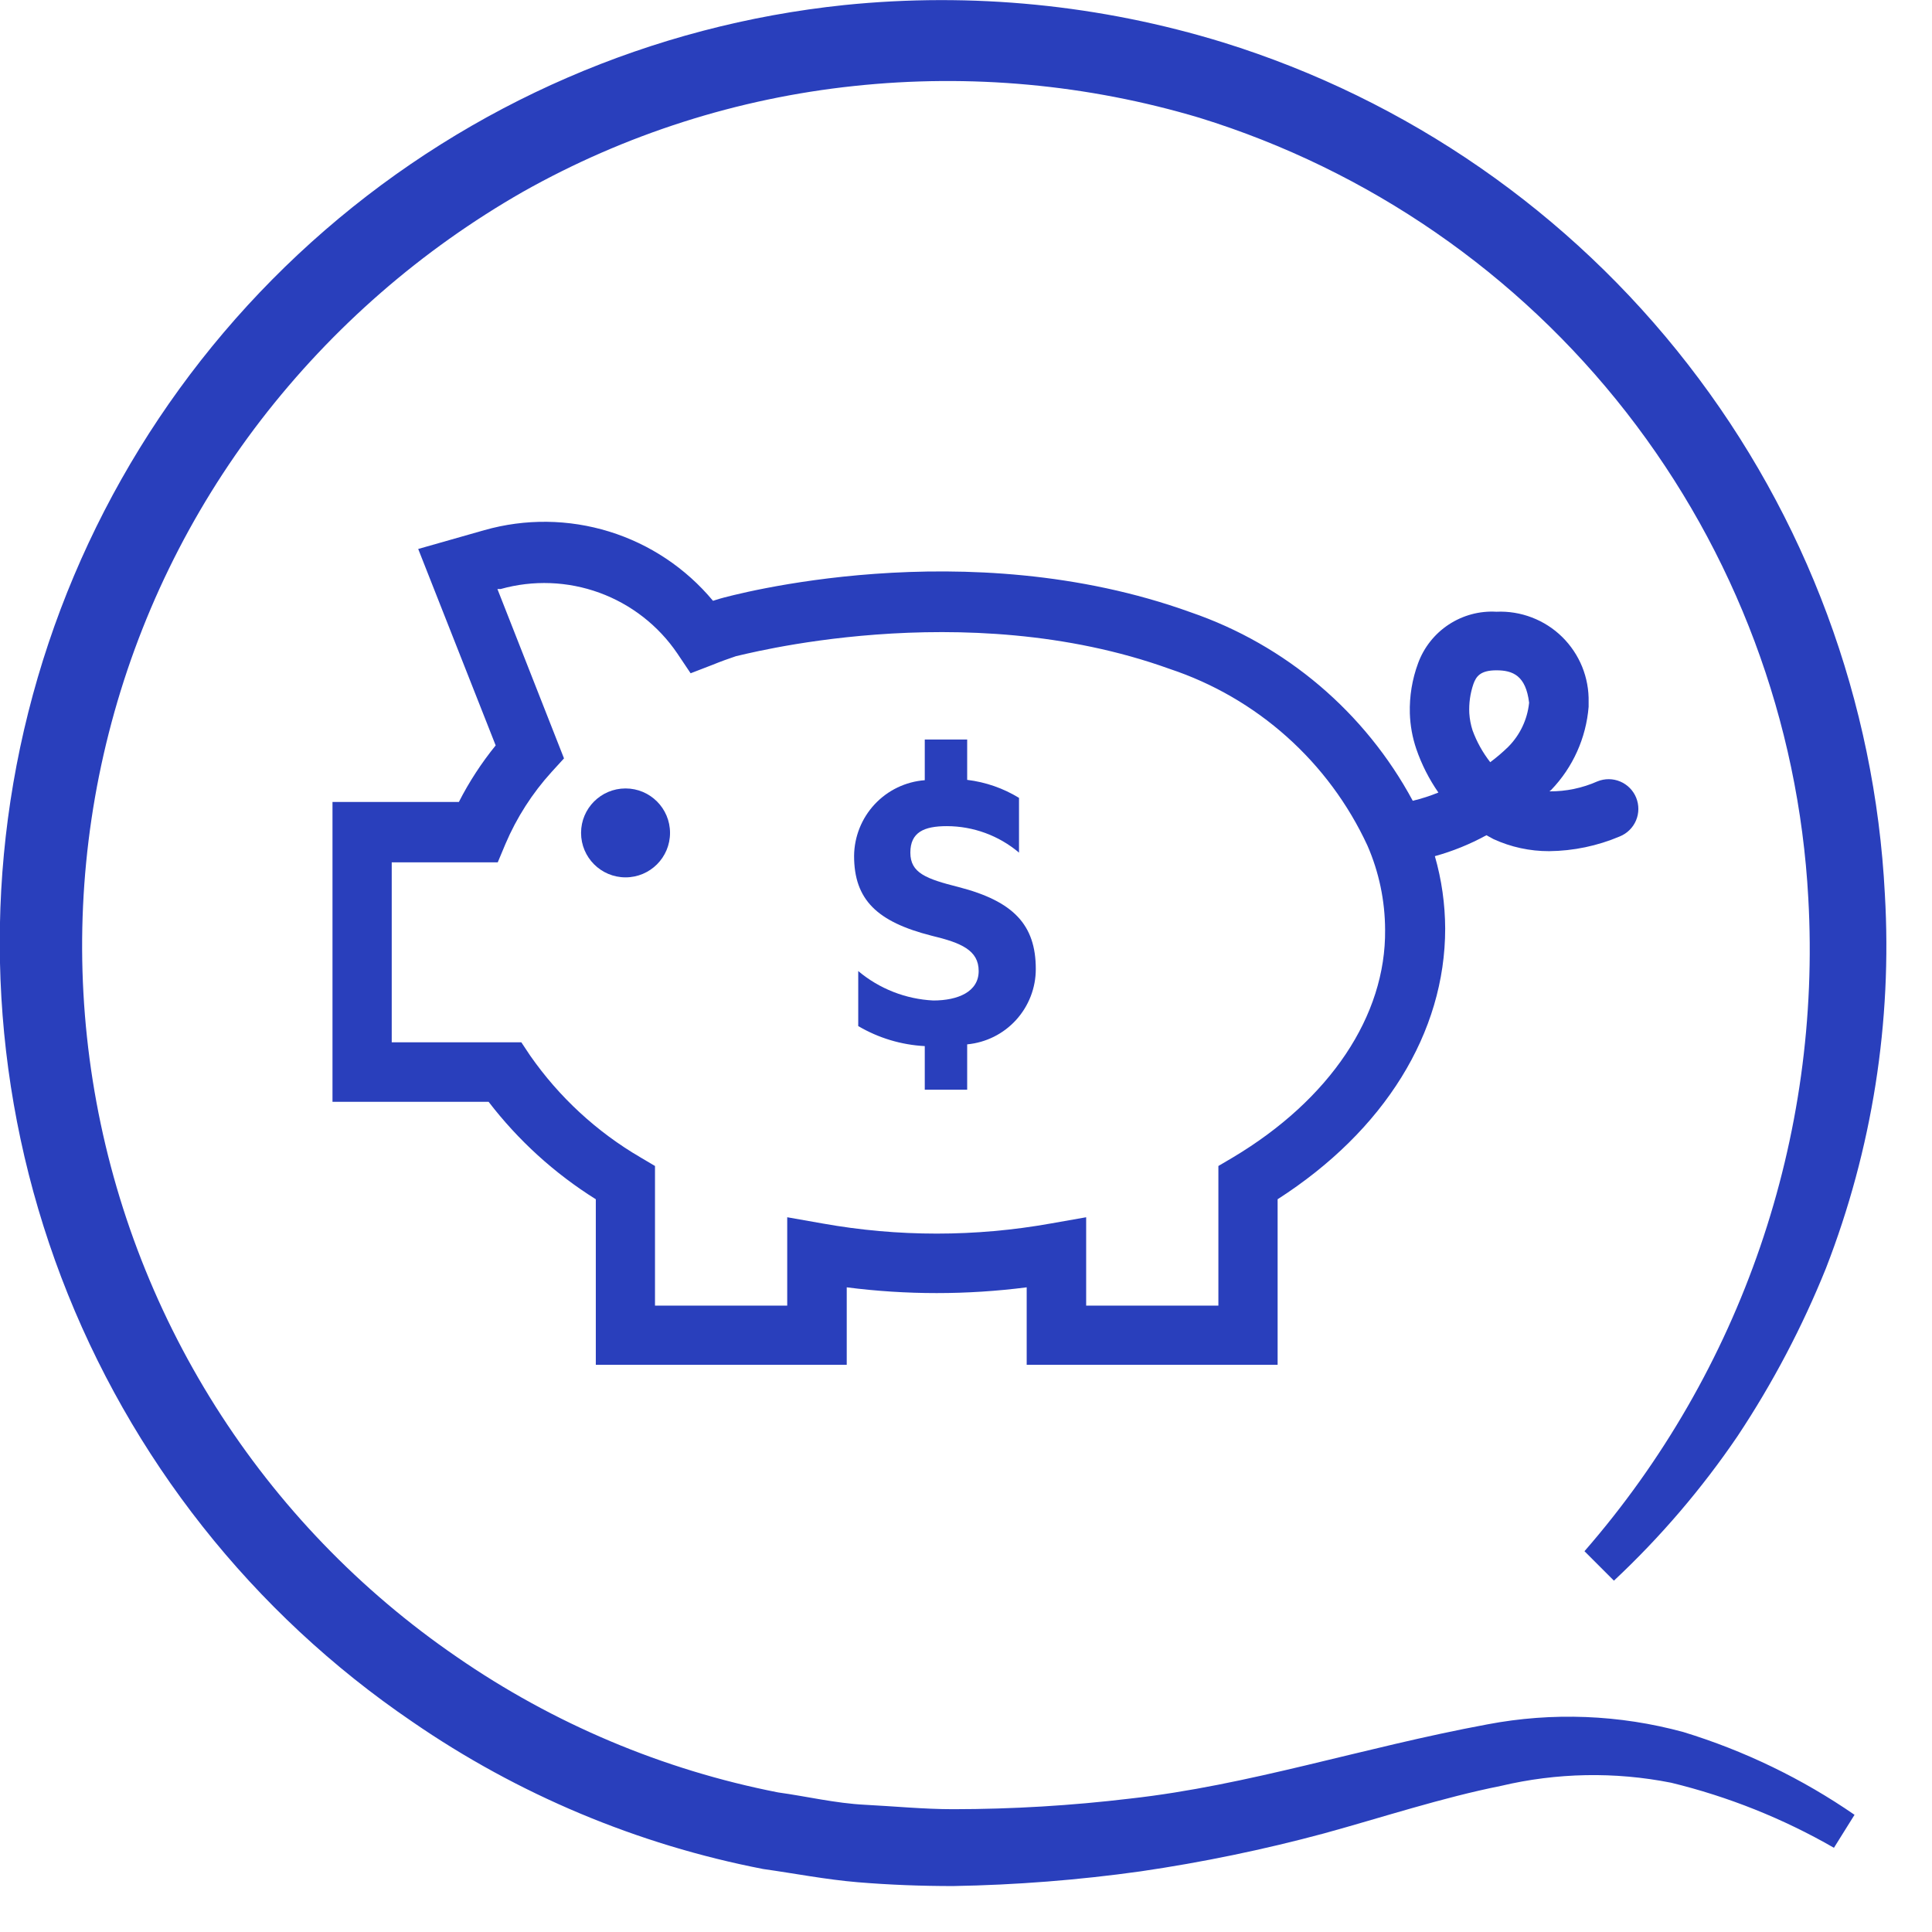
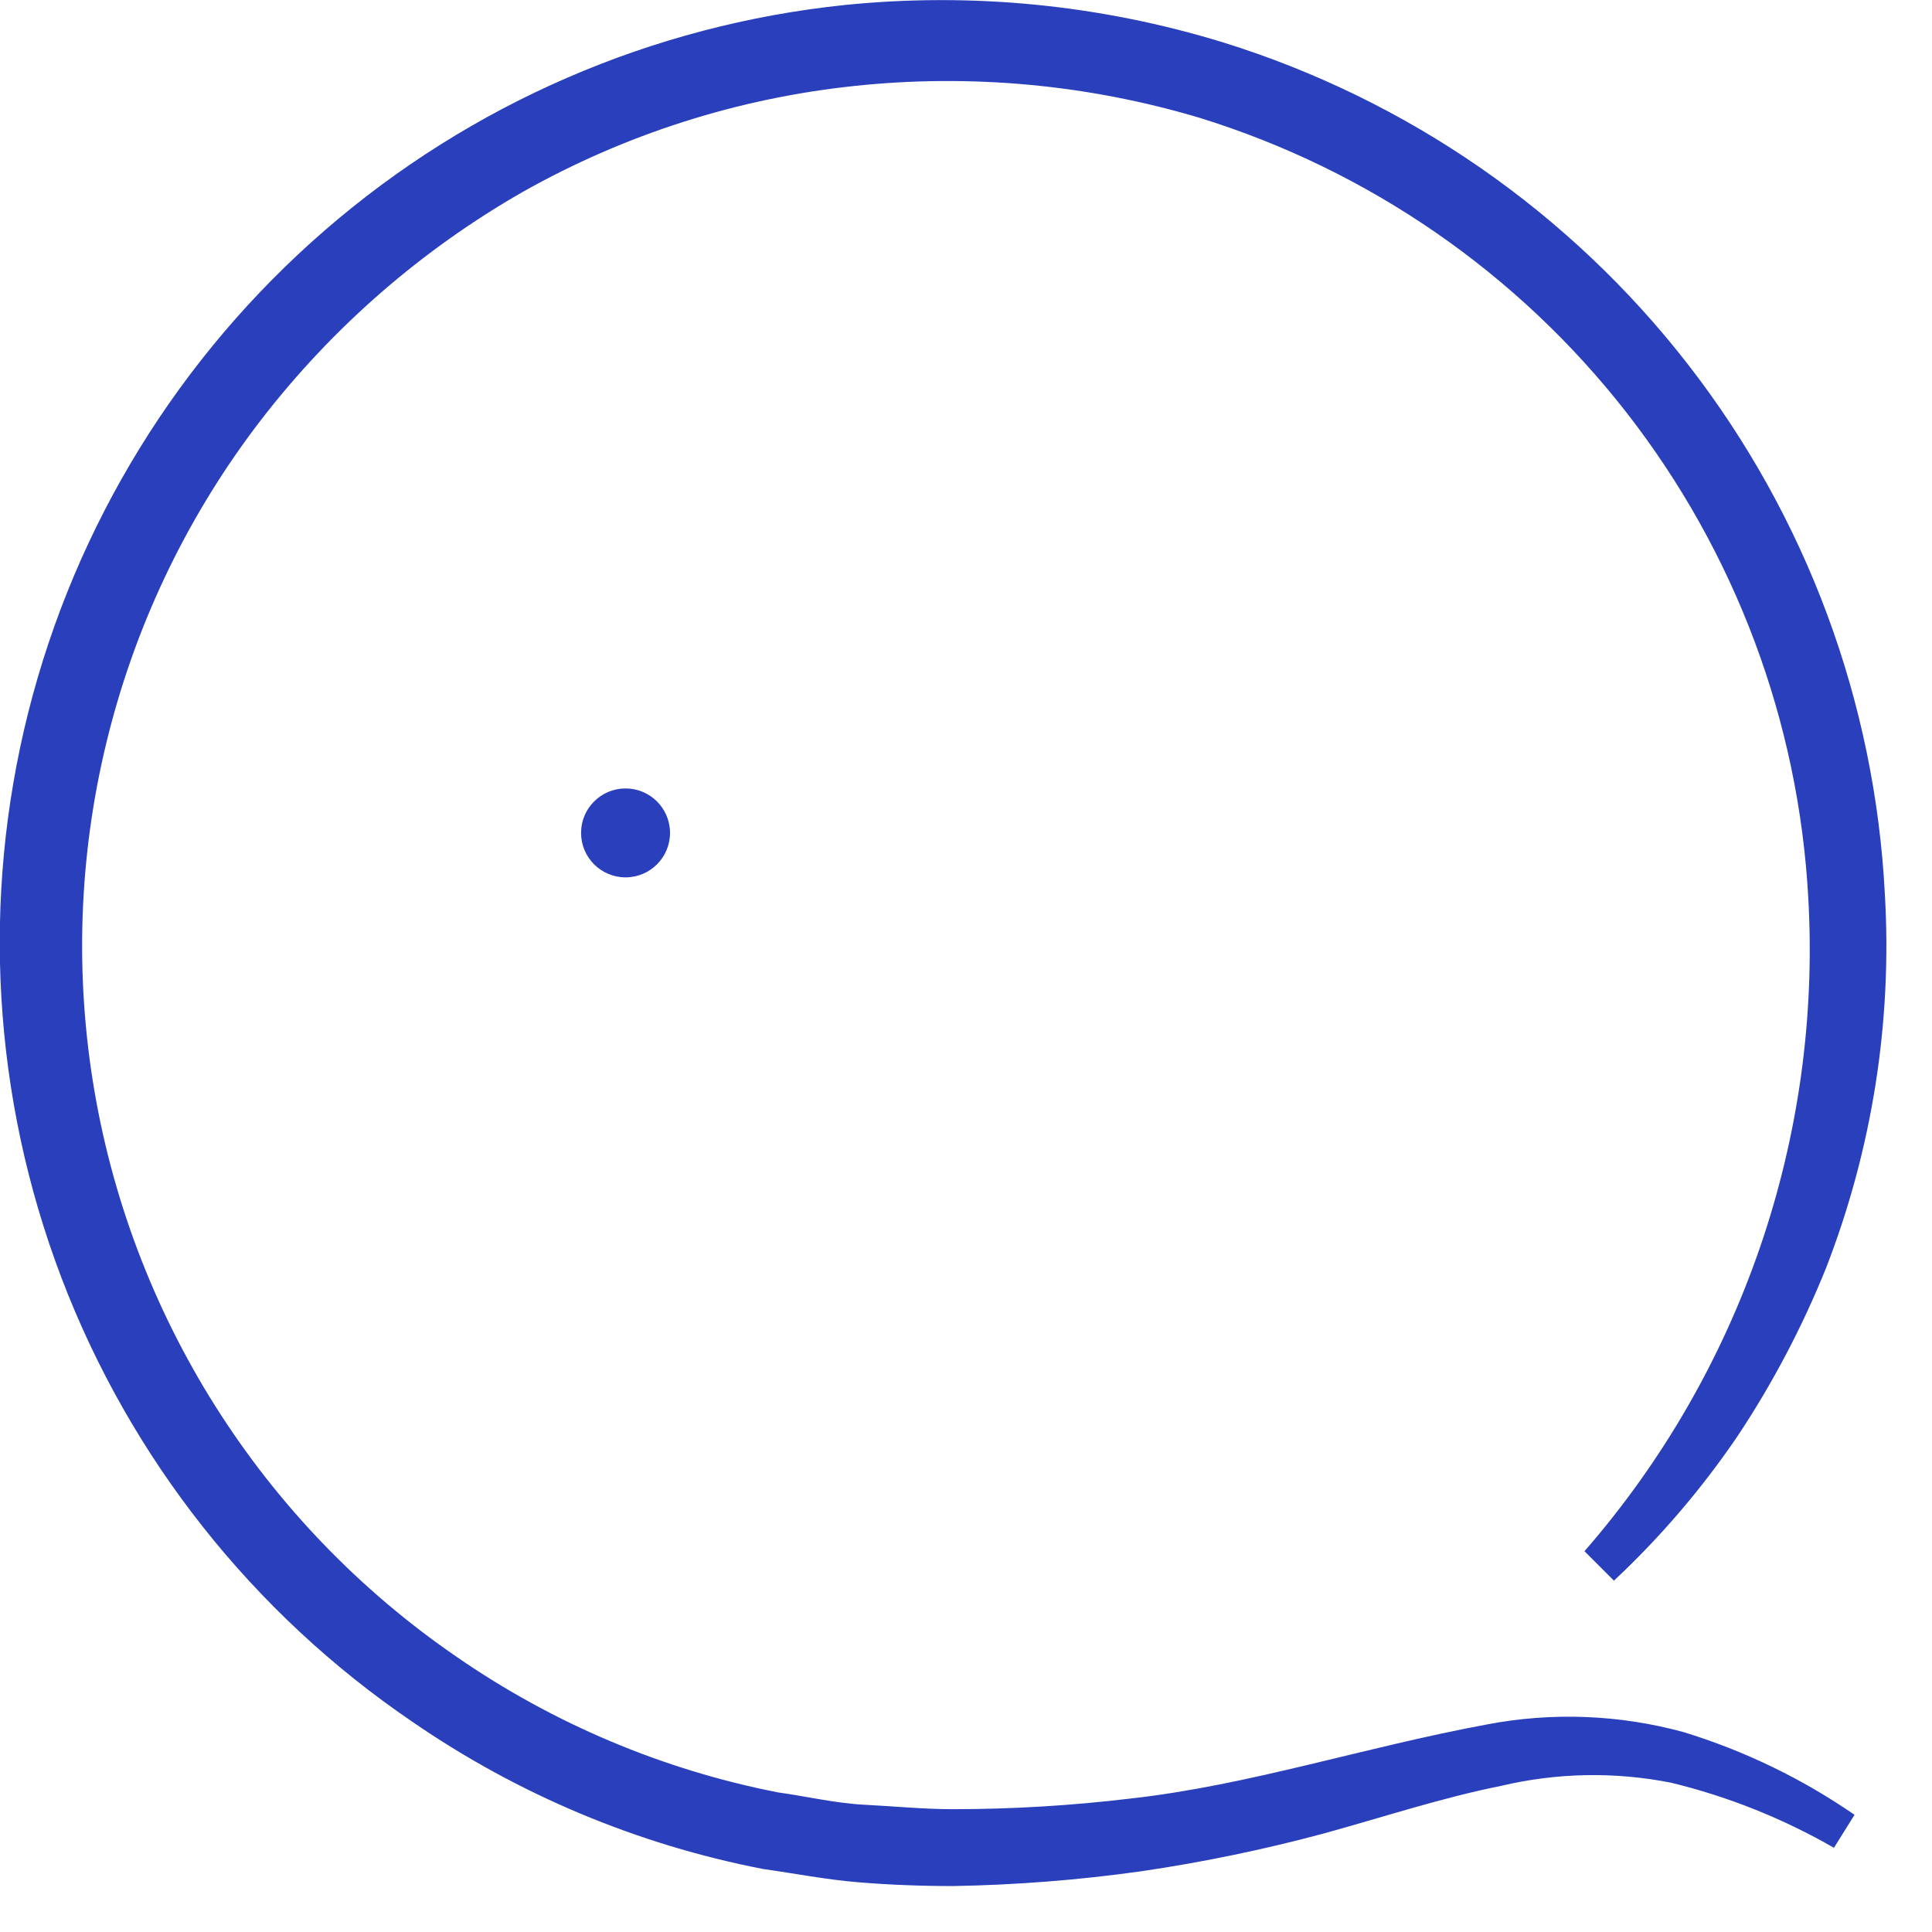
<svg xmlns="http://www.w3.org/2000/svg" width="41" height="41" viewBox="0 0 41 41" fill="none">
  <g id="Icon/Branded/Cost-Savings">
    <g id="Vector">
      <path d="M31.563 36.594C28.9 37.088 26.506 37.888 23.981 38.169C22.737 38.318 21.485 38.393 20.231 38.394C19.606 38.394 18.981 38.332 18.356 38.3C17.731 38.269 17.106 38.119 16.513 38.038C14.066 37.559 11.745 36.58 9.694 35.163C7.642 33.756 5.899 31.946 4.571 29.843C3.243 27.74 2.357 25.389 1.968 22.932C1.579 20.475 1.695 17.965 2.309 15.555C2.922 13.144 4.021 10.884 5.538 8.913C7.054 6.947 8.944 5.301 11.1 4.069C13.264 2.85 15.655 2.086 18.125 1.825C20.589 1.562 23.082 1.791 25.456 2.5C29.044 3.61 32.206 5.792 34.516 8.754C36.825 11.715 38.172 15.313 38.375 19.063C38.659 24.124 36.955 29.096 33.625 32.919L34.25 33.544C35.236 32.621 36.116 31.592 36.875 30.475C37.619 29.354 38.247 28.161 38.75 26.913C39.731 24.389 40.157 21.684 40 18.982C39.791 14.893 38.333 10.966 35.821 7.733C33.31 4.499 29.866 2.114 25.956 0.9C23.357 0.101 20.624 -0.169 17.919 0.107C13.842 0.532 9.994 2.2 6.896 4.885C3.798 7.57 1.6 11.142 0.6 15.117C-0.401 19.093 -0.155 23.279 1.302 27.111C2.76 30.942 5.36 34.233 8.75 36.538C10.989 38.081 13.524 39.145 16.194 39.663C16.863 39.757 17.531 39.888 18.206 39.944C18.881 40 19.556 40.025 20.225 40.025C21.557 40.002 22.887 39.898 24.206 39.713C25.519 39.521 26.819 39.252 28.1 38.907C29.35 38.563 30.6 38.15 31.85 37.9C33.035 37.619 34.267 37.595 35.463 37.832C36.674 38.126 37.838 38.591 38.919 39.213L39.356 38.513C38.243 37.745 37.018 37.153 35.725 36.757C34.368 36.387 32.944 36.331 31.563 36.594Z" fill="#293FBC" />
-       <path d="M31.694 17.807C32.064 17.977 32.467 18.064 32.875 18.063C33.391 18.058 33.9 17.951 34.375 17.75C34.53 17.687 34.654 17.565 34.719 17.411C34.784 17.257 34.785 17.084 34.722 16.928C34.659 16.773 34.537 16.65 34.383 16.585C34.229 16.52 34.055 16.519 33.9 16.582C33.58 16.724 33.232 16.797 32.881 16.794L32.919 16.763C33.379 16.285 33.659 15.662 33.713 15V14.9C33.719 14.643 33.672 14.388 33.576 14.15C33.479 13.912 33.334 13.696 33.151 13.516C32.968 13.336 32.749 13.196 32.509 13.104C32.269 13.012 32.013 12.97 31.756 12.982C31.398 12.961 31.044 13.057 30.744 13.254C30.445 13.451 30.217 13.739 30.094 14.075C29.968 14.415 29.909 14.776 29.919 15.138C29.927 15.395 29.973 15.65 30.056 15.894C30.169 16.223 30.327 16.534 30.525 16.819C30.348 16.891 30.167 16.949 29.981 16.994C28.97 15.116 27.287 13.687 25.269 12.994C20.494 11.269 15.506 12.638 15.269 12.707L15.131 12.75C14.555 12.058 13.79 11.547 12.929 11.281C12.068 11.015 11.148 11.004 10.281 11.25L8.875 11.65L10.519 15.819C10.217 16.191 9.955 16.593 9.738 17.019H7.056V23.382H10.369C10.998 24.201 11.768 24.902 12.644 25.45V28.963H17.969V27.319C19.236 27.482 20.52 27.482 21.788 27.319V28.963H27.113V25.45C29.381 23.994 30.669 21.913 30.669 19.707C30.667 19.186 30.594 18.669 30.45 18.169C30.83 18.064 31.197 17.915 31.544 17.725L31.694 17.807ZM31.25 15.5C31.212 15.383 31.189 15.261 31.181 15.138C31.17 14.926 31.2 14.714 31.269 14.513C31.325 14.363 31.406 14.225 31.756 14.225C32.106 14.225 32.381 14.338 32.45 14.913C32.414 15.267 32.257 15.598 32.006 15.85C31.886 15.967 31.759 16.075 31.625 16.175C31.466 15.971 31.339 15.743 31.25 15.5ZM26.163 24.563L25.856 24.744V27.707H23.05V25.832L22.306 25.963C20.7 26.251 19.056 26.251 17.45 25.963L16.706 25.832V27.707H13.9V24.744L13.594 24.563C12.665 24.021 11.865 23.283 11.25 22.4L11.063 22.119H8.313V18.3H10.563L10.725 17.913C10.964 17.351 11.296 16.833 11.706 16.382L11.969 16.094L10.556 12.5H10.625C11.315 12.306 12.048 12.334 12.721 12.579C13.394 12.825 13.973 13.276 14.375 13.869L14.656 14.288L15.125 14.107C15.294 14.038 15.469 13.975 15.619 13.925C15.669 13.925 20.431 12.613 24.819 14.194C25.738 14.499 26.585 14.989 27.307 15.634C28.03 16.279 28.612 17.065 29.019 17.944C29.265 18.508 29.392 19.116 29.394 19.732C29.413 21.557 28.225 23.332 26.163 24.563Z" fill="#293FBC" />
-       <path d="M13.275 18.619C13.796 18.619 14.219 18.197 14.219 17.675C14.219 17.154 13.796 16.732 13.275 16.732C12.754 16.732 12.331 17.154 12.331 17.675C12.331 18.197 12.754 18.619 13.275 18.619Z" fill="#293FBC" />
-       <path d="M20.344 18.825C19.65 18.65 19.319 18.525 19.319 18.094C19.319 17.663 19.606 17.532 20.094 17.532C20.655 17.533 21.197 17.732 21.625 18.094V16.932C21.29 16.727 20.915 16.597 20.525 16.55V15.694H19.625V16.557C19.219 16.588 18.84 16.77 18.562 17.068C18.285 17.365 18.129 17.756 18.125 18.163C18.125 19.094 18.613 19.563 19.769 19.857C20.394 20.007 20.769 20.163 20.769 20.607C20.769 21.05 20.325 21.232 19.806 21.232C19.221 21.203 18.661 20.984 18.213 20.607V21.775C18.643 22.028 19.127 22.174 19.625 22.2V23.125H20.525V22.163C20.924 22.125 21.294 21.941 21.563 21.645C21.832 21.349 21.982 20.963 21.981 20.563C21.981 19.625 21.506 19.125 20.344 18.825Z" fill="#293FBC" />
+       <path d="M13.275 18.619C13.796 18.619 14.219 18.197 14.219 17.675C14.219 17.154 13.796 16.732 13.275 16.732C12.754 16.732 12.331 17.154 12.331 17.675C12.331 18.197 12.754 18.619 13.275 18.619" fill="#293FBC" />
    </g>
  </g>
</svg>